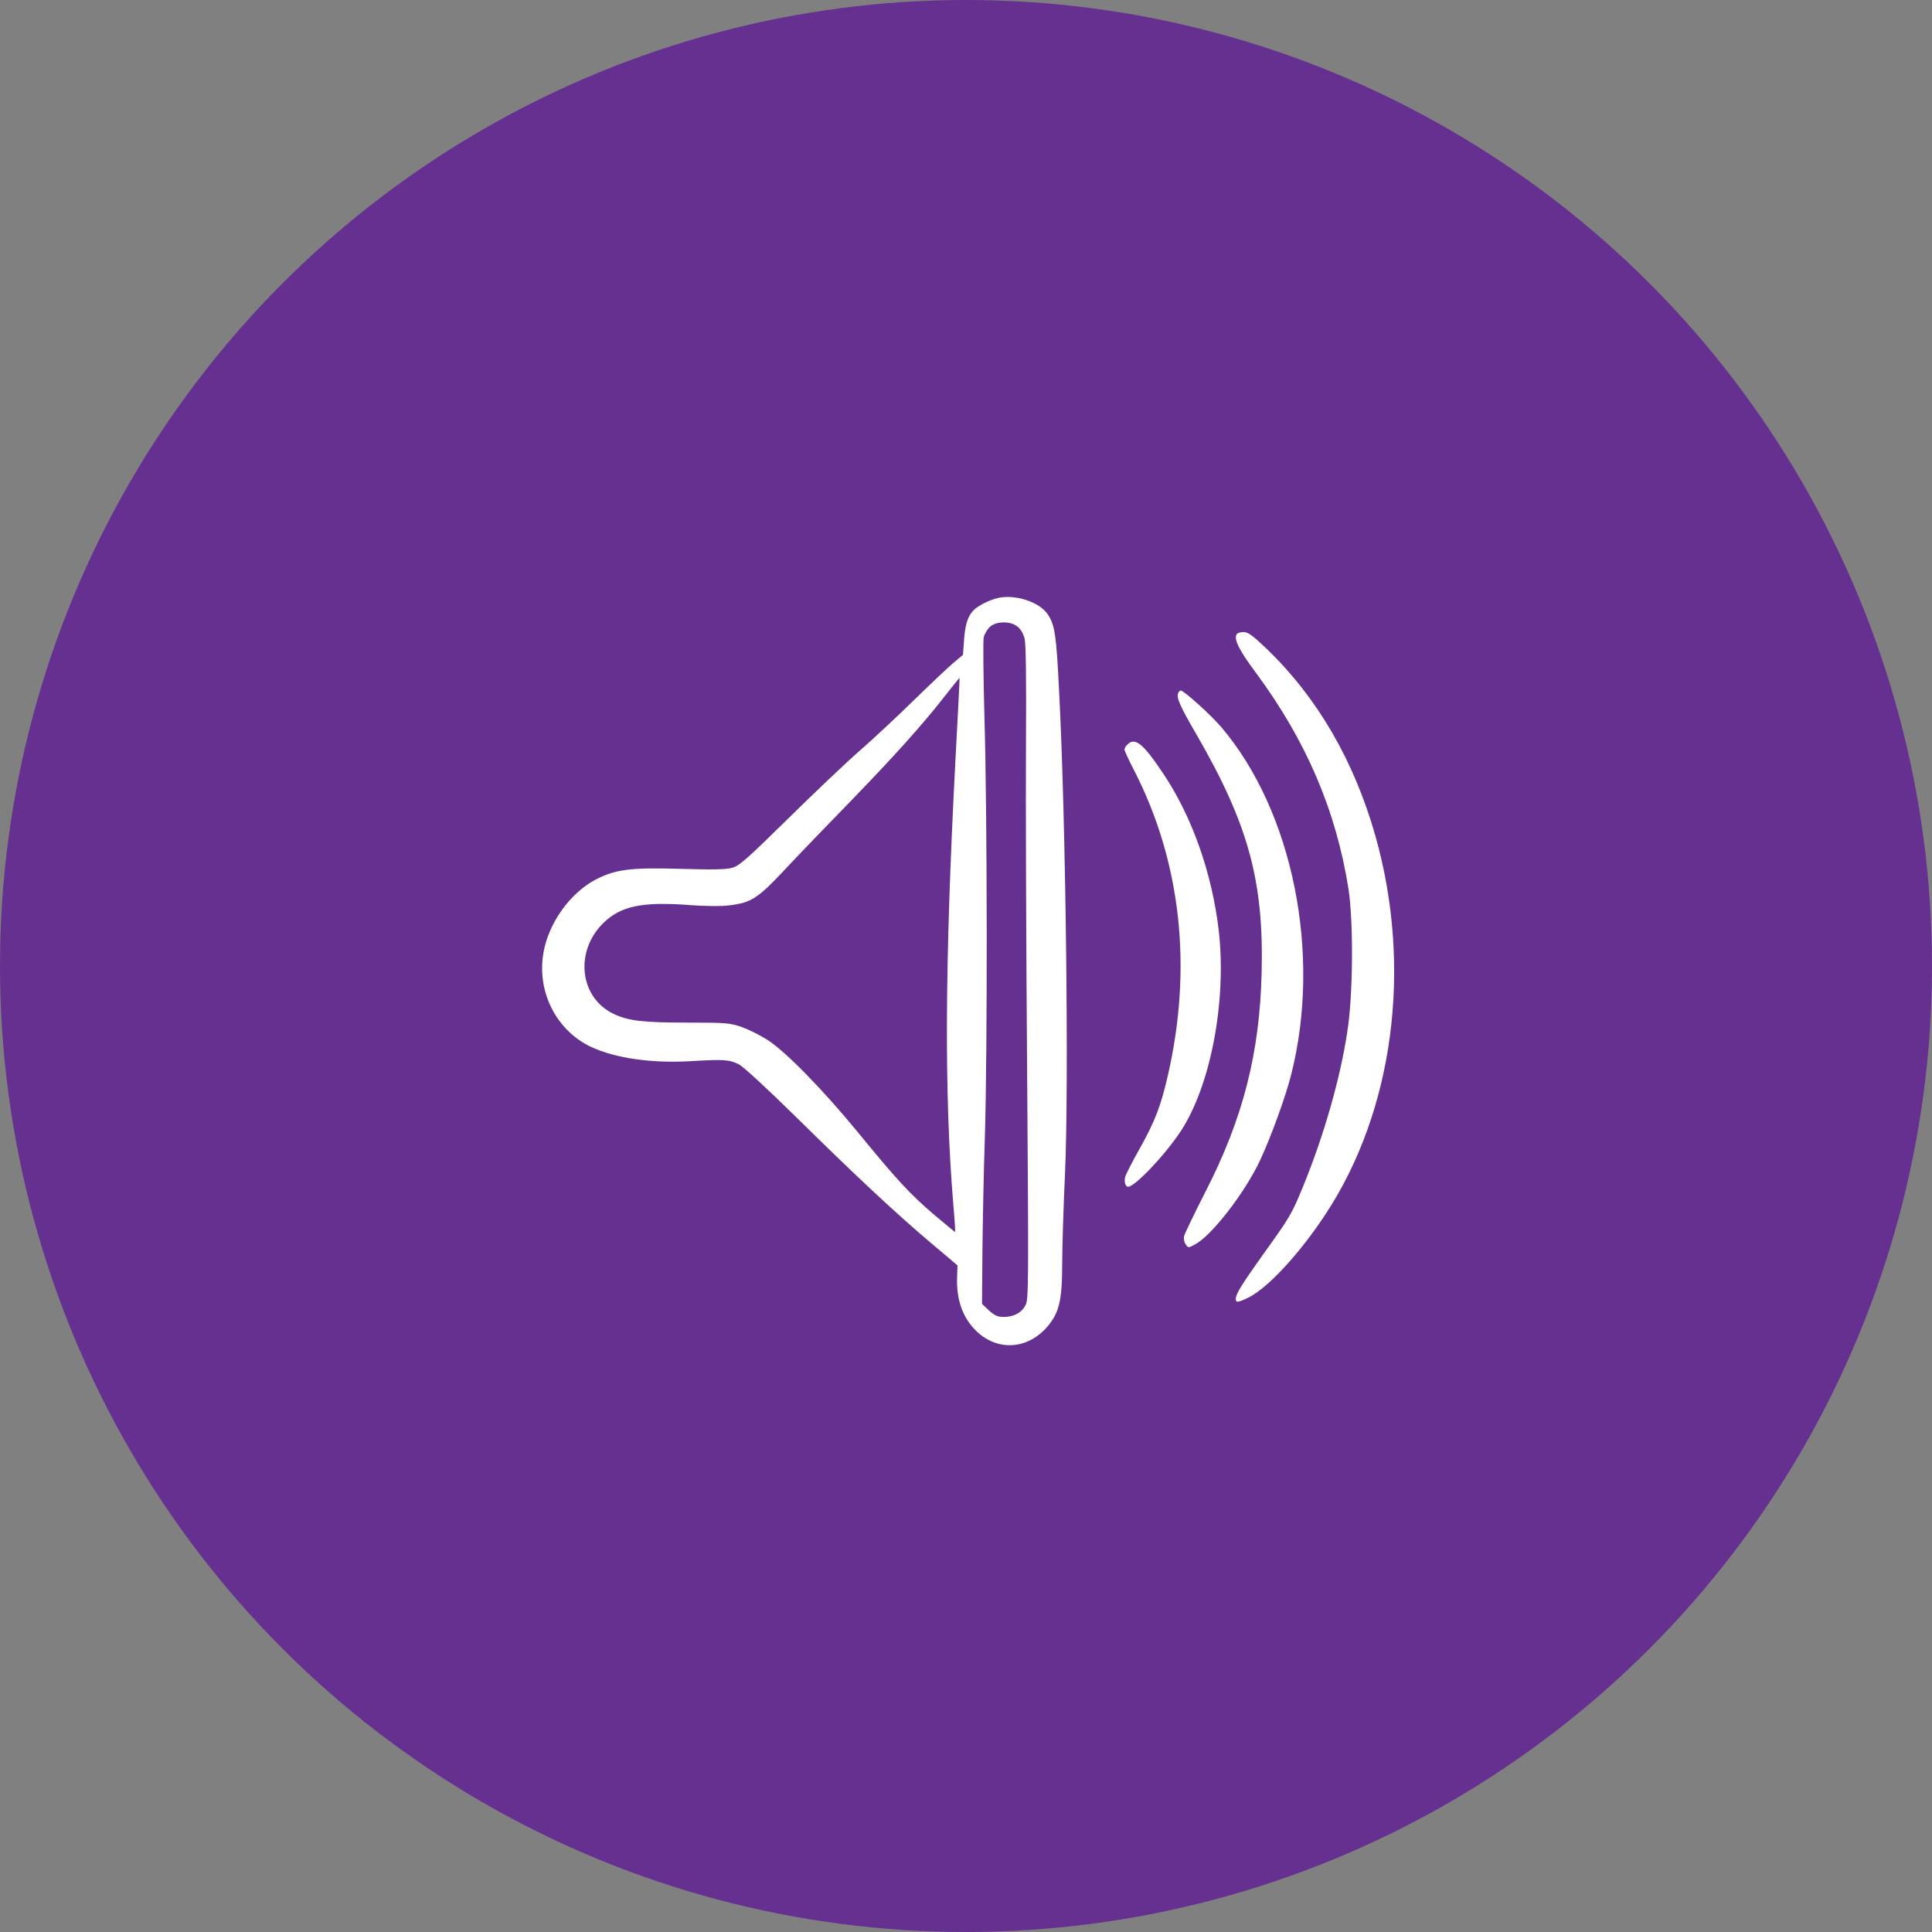
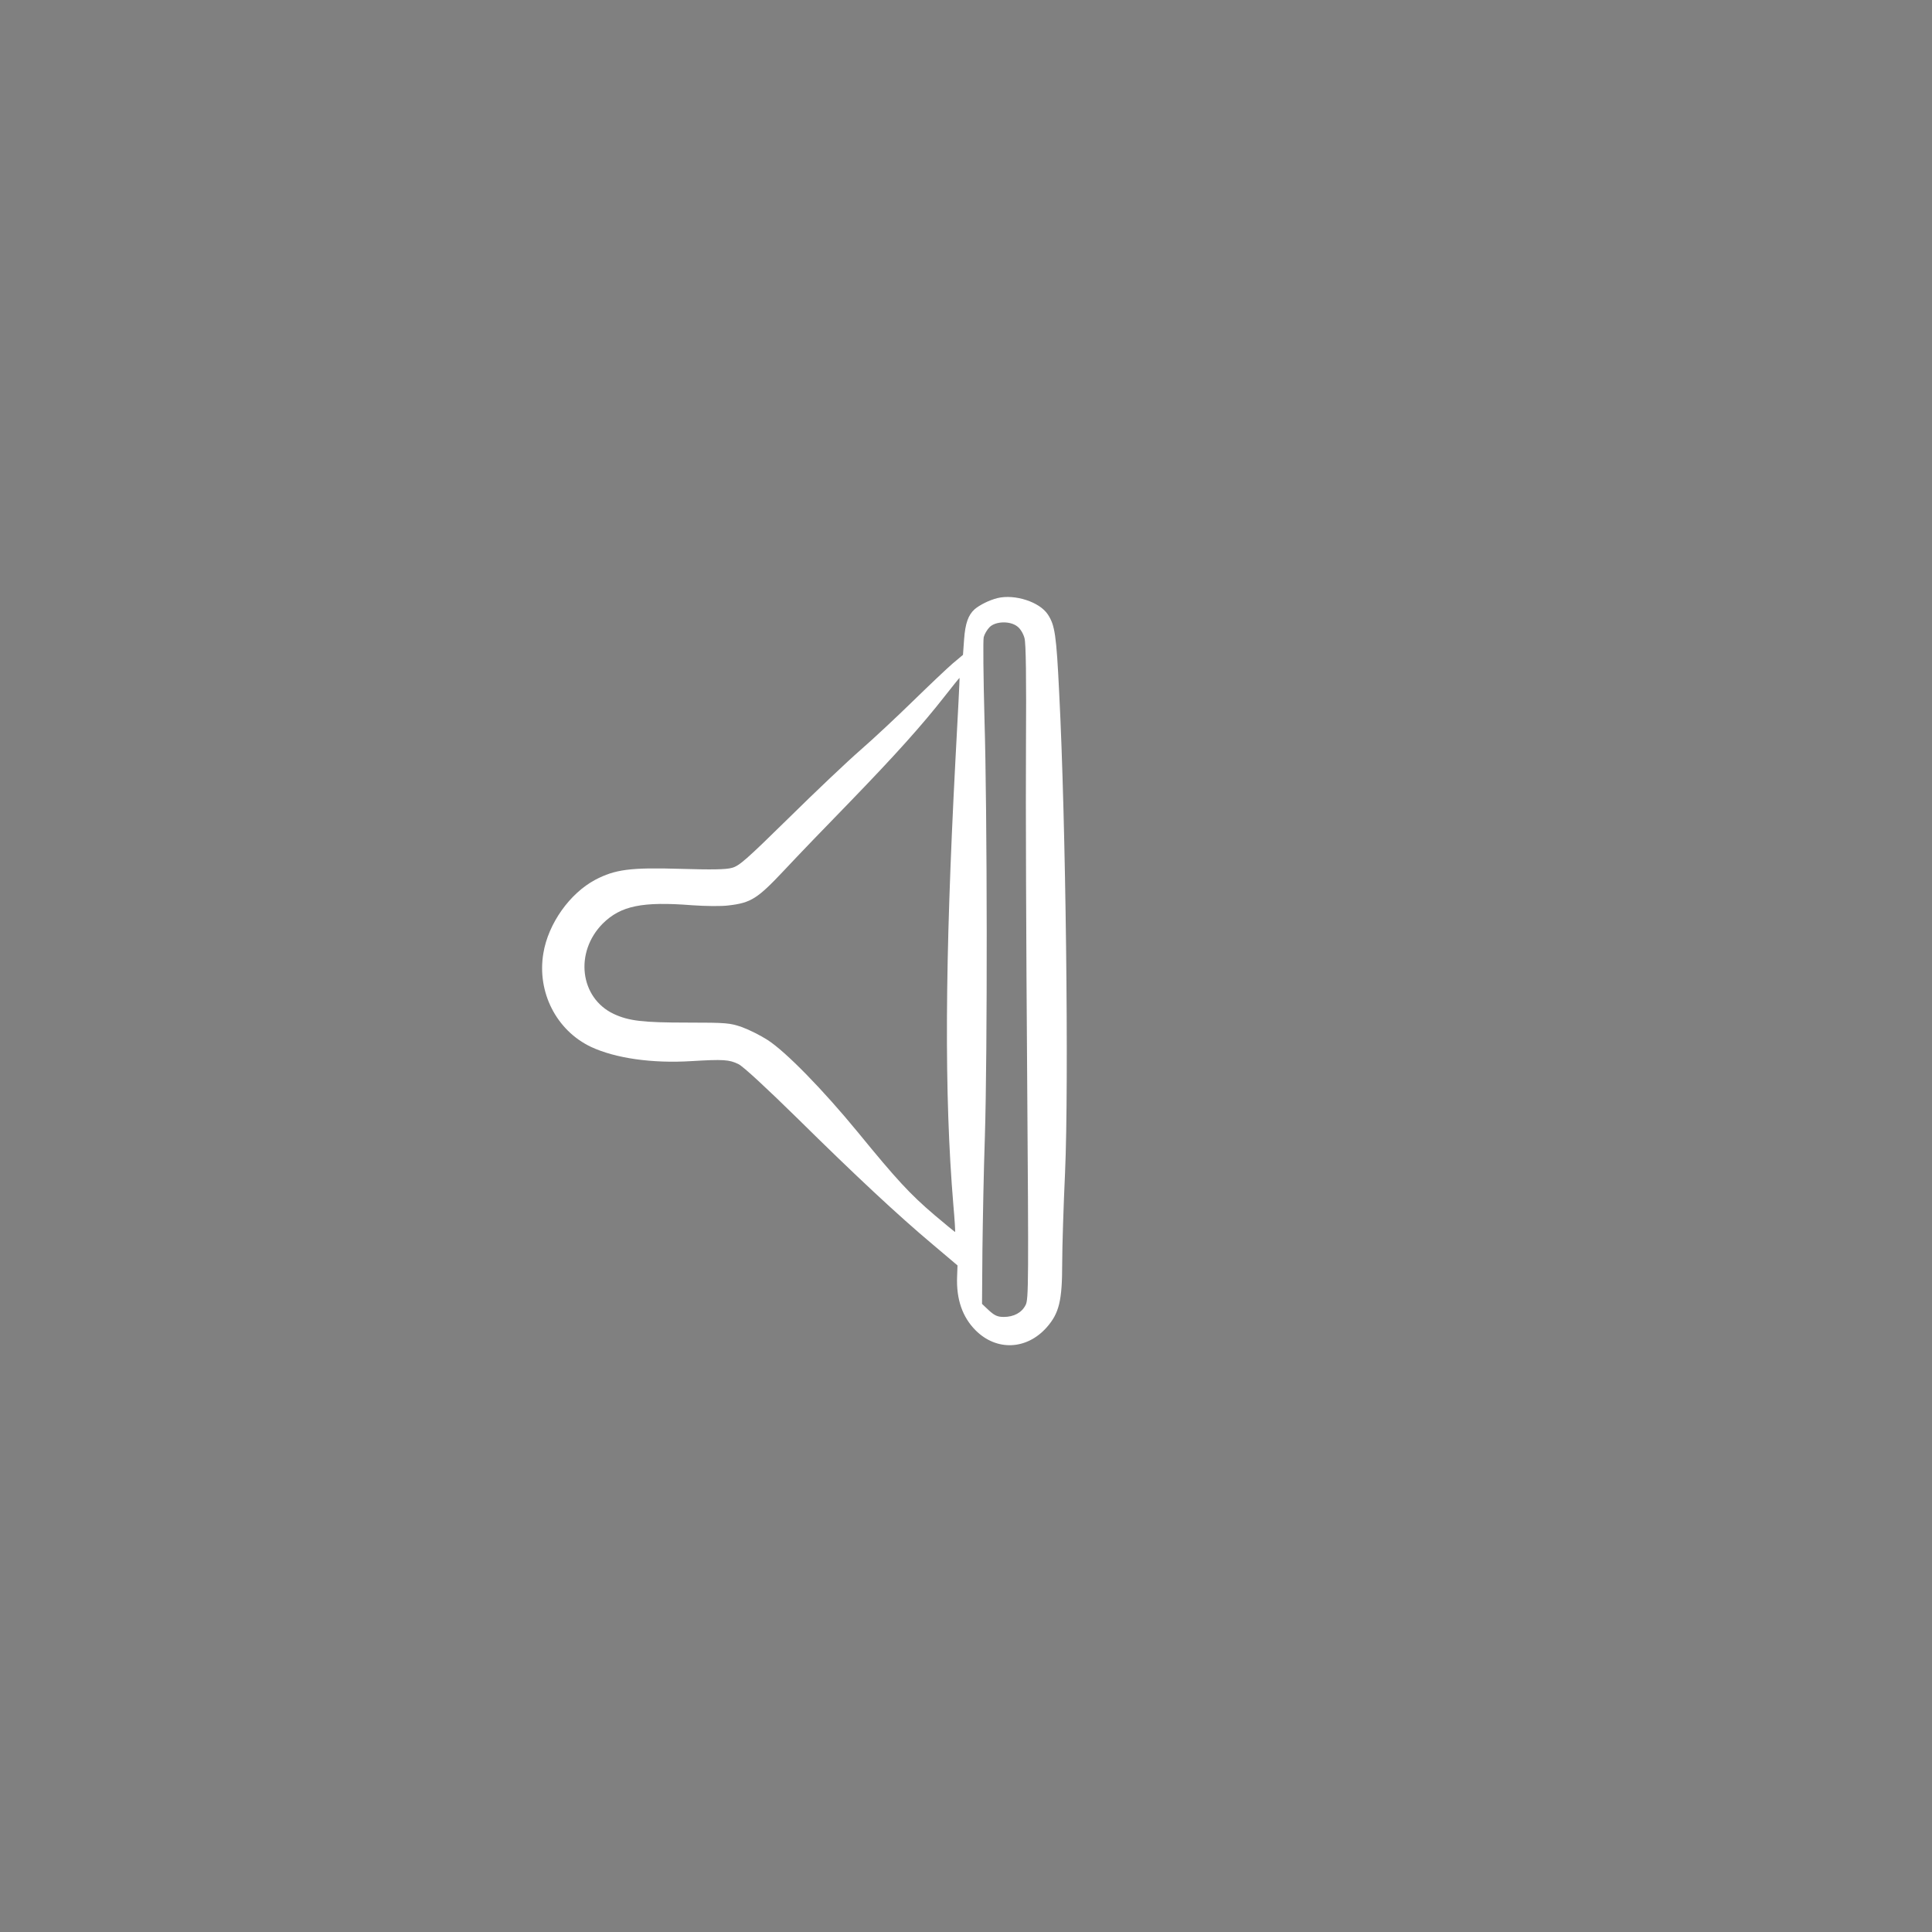
<svg xmlns="http://www.w3.org/2000/svg" width="48" height="48" viewBox="0 0 48 48" fill="none">
  <rect x="0" y="0" width="48" height="48" fill="#808080" stroke="none" />
-   <circle cx="24" cy="24" r="24" fill="#663090" />
  <path d="M24.783 14.859C24.576 14.911 24.342 15.028 24.215 15.136C24.056 15.277 23.981 15.492 23.953 15.881L23.925 16.27L23.667 16.486C23.526 16.608 23.086 17.025 22.687 17.414C22.289 17.803 21.698 18.356 21.375 18.637C21.051 18.919 20.25 19.678 19.589 20.33C18.548 21.352 18.365 21.516 18.183 21.562C18.033 21.605 17.681 21.609 16.898 21.586C15.665 21.549 15.281 21.6 14.789 21.858C14.156 22.195 13.622 22.945 13.5 23.681C13.336 24.647 13.823 25.603 14.686 26.011C15.29 26.292 16.2 26.424 17.18 26.363C17.972 26.316 18.117 26.325 18.347 26.438C18.464 26.494 19.04 27.028 19.805 27.778C21.258 29.212 22.308 30.192 23.18 30.924L23.789 31.439L23.779 31.716C23.756 32.278 23.911 32.724 24.239 33.052C24.759 33.572 25.509 33.539 26.006 32.977C26.315 32.625 26.39 32.316 26.39 31.387C26.39 30.975 26.423 29.958 26.461 29.133C26.559 26.93 26.48 20.386 26.315 17.212C26.245 15.764 26.208 15.534 26.034 15.267C25.828 14.953 25.214 14.756 24.783 14.859ZM25.279 15.567C25.35 15.619 25.425 15.745 25.453 15.853C25.49 15.98 25.5 16.837 25.49 18.53C25.481 19.903 25.495 23.555 25.519 26.648C25.556 31.856 25.556 32.288 25.481 32.423C25.387 32.611 25.19 32.719 24.937 32.719C24.787 32.719 24.712 32.686 24.572 32.559L24.398 32.395L24.408 31.069C24.417 30.337 24.44 29.067 24.469 28.242C24.534 26.175 24.529 20.161 24.459 17.859C24.431 16.814 24.422 15.9 24.44 15.83C24.459 15.755 24.525 15.642 24.586 15.581C24.736 15.431 25.101 15.422 25.279 15.567ZM23.737 18.891C23.475 23.902 23.456 27.188 23.686 29.939C23.719 30.309 23.737 30.609 23.728 30.609C23.723 30.609 23.489 30.417 23.212 30.183C22.603 29.663 22.279 29.311 21.309 28.125C20.451 27.08 19.523 26.128 19.069 25.837C18.895 25.725 18.614 25.584 18.436 25.519C18.136 25.416 18.056 25.406 17.081 25.406C15.961 25.406 15.623 25.364 15.248 25.191C14.405 24.792 14.269 23.658 14.976 22.945C15.422 22.505 15.951 22.392 17.203 22.491C17.526 22.514 17.93 22.519 18.103 22.495C18.661 22.43 18.82 22.327 19.486 21.619C19.814 21.267 20.545 20.508 21.112 19.927C22.251 18.75 22.903 18.023 23.461 17.311C23.667 17.049 23.836 16.837 23.84 16.842C23.845 16.847 23.798 17.77 23.737 18.891Z" fill="white" />
-   <path d="M30.727 15.755C30.647 15.877 30.778 16.144 31.2 16.711C32.452 18.403 33.192 20.133 33.502 22.078C33.628 22.898 33.619 24.722 33.473 25.636C33.295 26.812 32.888 28.223 32.372 29.484C32.095 30.159 32.044 30.248 31.387 31.158C30.844 31.922 30.703 32.147 30.703 32.273C30.703 32.372 30.764 32.362 31.036 32.227C31.514 31.983 32.297 31.134 32.934 30.164C34.627 27.595 35.095 24.033 34.172 20.77C33.642 18.905 32.742 17.353 31.486 16.134C31.12 15.787 31.008 15.703 30.895 15.703C30.82 15.703 30.741 15.726 30.727 15.755Z" fill="white" />
-   <path d="M29.269 17.227C29.227 17.339 29.316 17.545 29.724 18.244C31.012 20.47 31.402 21.886 31.345 24.16C31.299 26.161 30.881 27.792 29.953 29.602C29.677 30.141 29.438 30.642 29.419 30.708C29.405 30.778 29.419 30.863 29.461 30.919C29.522 31.008 29.527 31.008 29.695 30.914C30.108 30.694 30.938 29.62 31.308 28.824C31.58 28.242 31.95 27.22 32.081 26.691C32.836 23.705 32.123 20.166 30.347 18.07C30.084 17.761 29.414 17.156 29.334 17.156C29.311 17.156 29.283 17.189 29.269 17.227Z" fill="white" />
-   <path d="M28.012 18.497C27.97 18.534 27.938 18.591 27.938 18.623C27.938 18.652 28.041 18.877 28.172 19.13C29.344 21.408 29.634 24.042 29.011 26.738C28.842 27.469 28.697 27.853 28.336 28.5C28.139 28.847 27.97 29.18 27.956 29.236C27.923 29.358 27.961 29.484 28.027 29.484C28.195 29.484 28.927 28.716 29.325 28.12C30.075 26.991 30.478 24.886 30.281 23.133C30.117 21.708 29.62 20.292 28.903 19.223C28.402 18.473 28.2 18.309 28.012 18.497Z" fill="white" />
</svg>